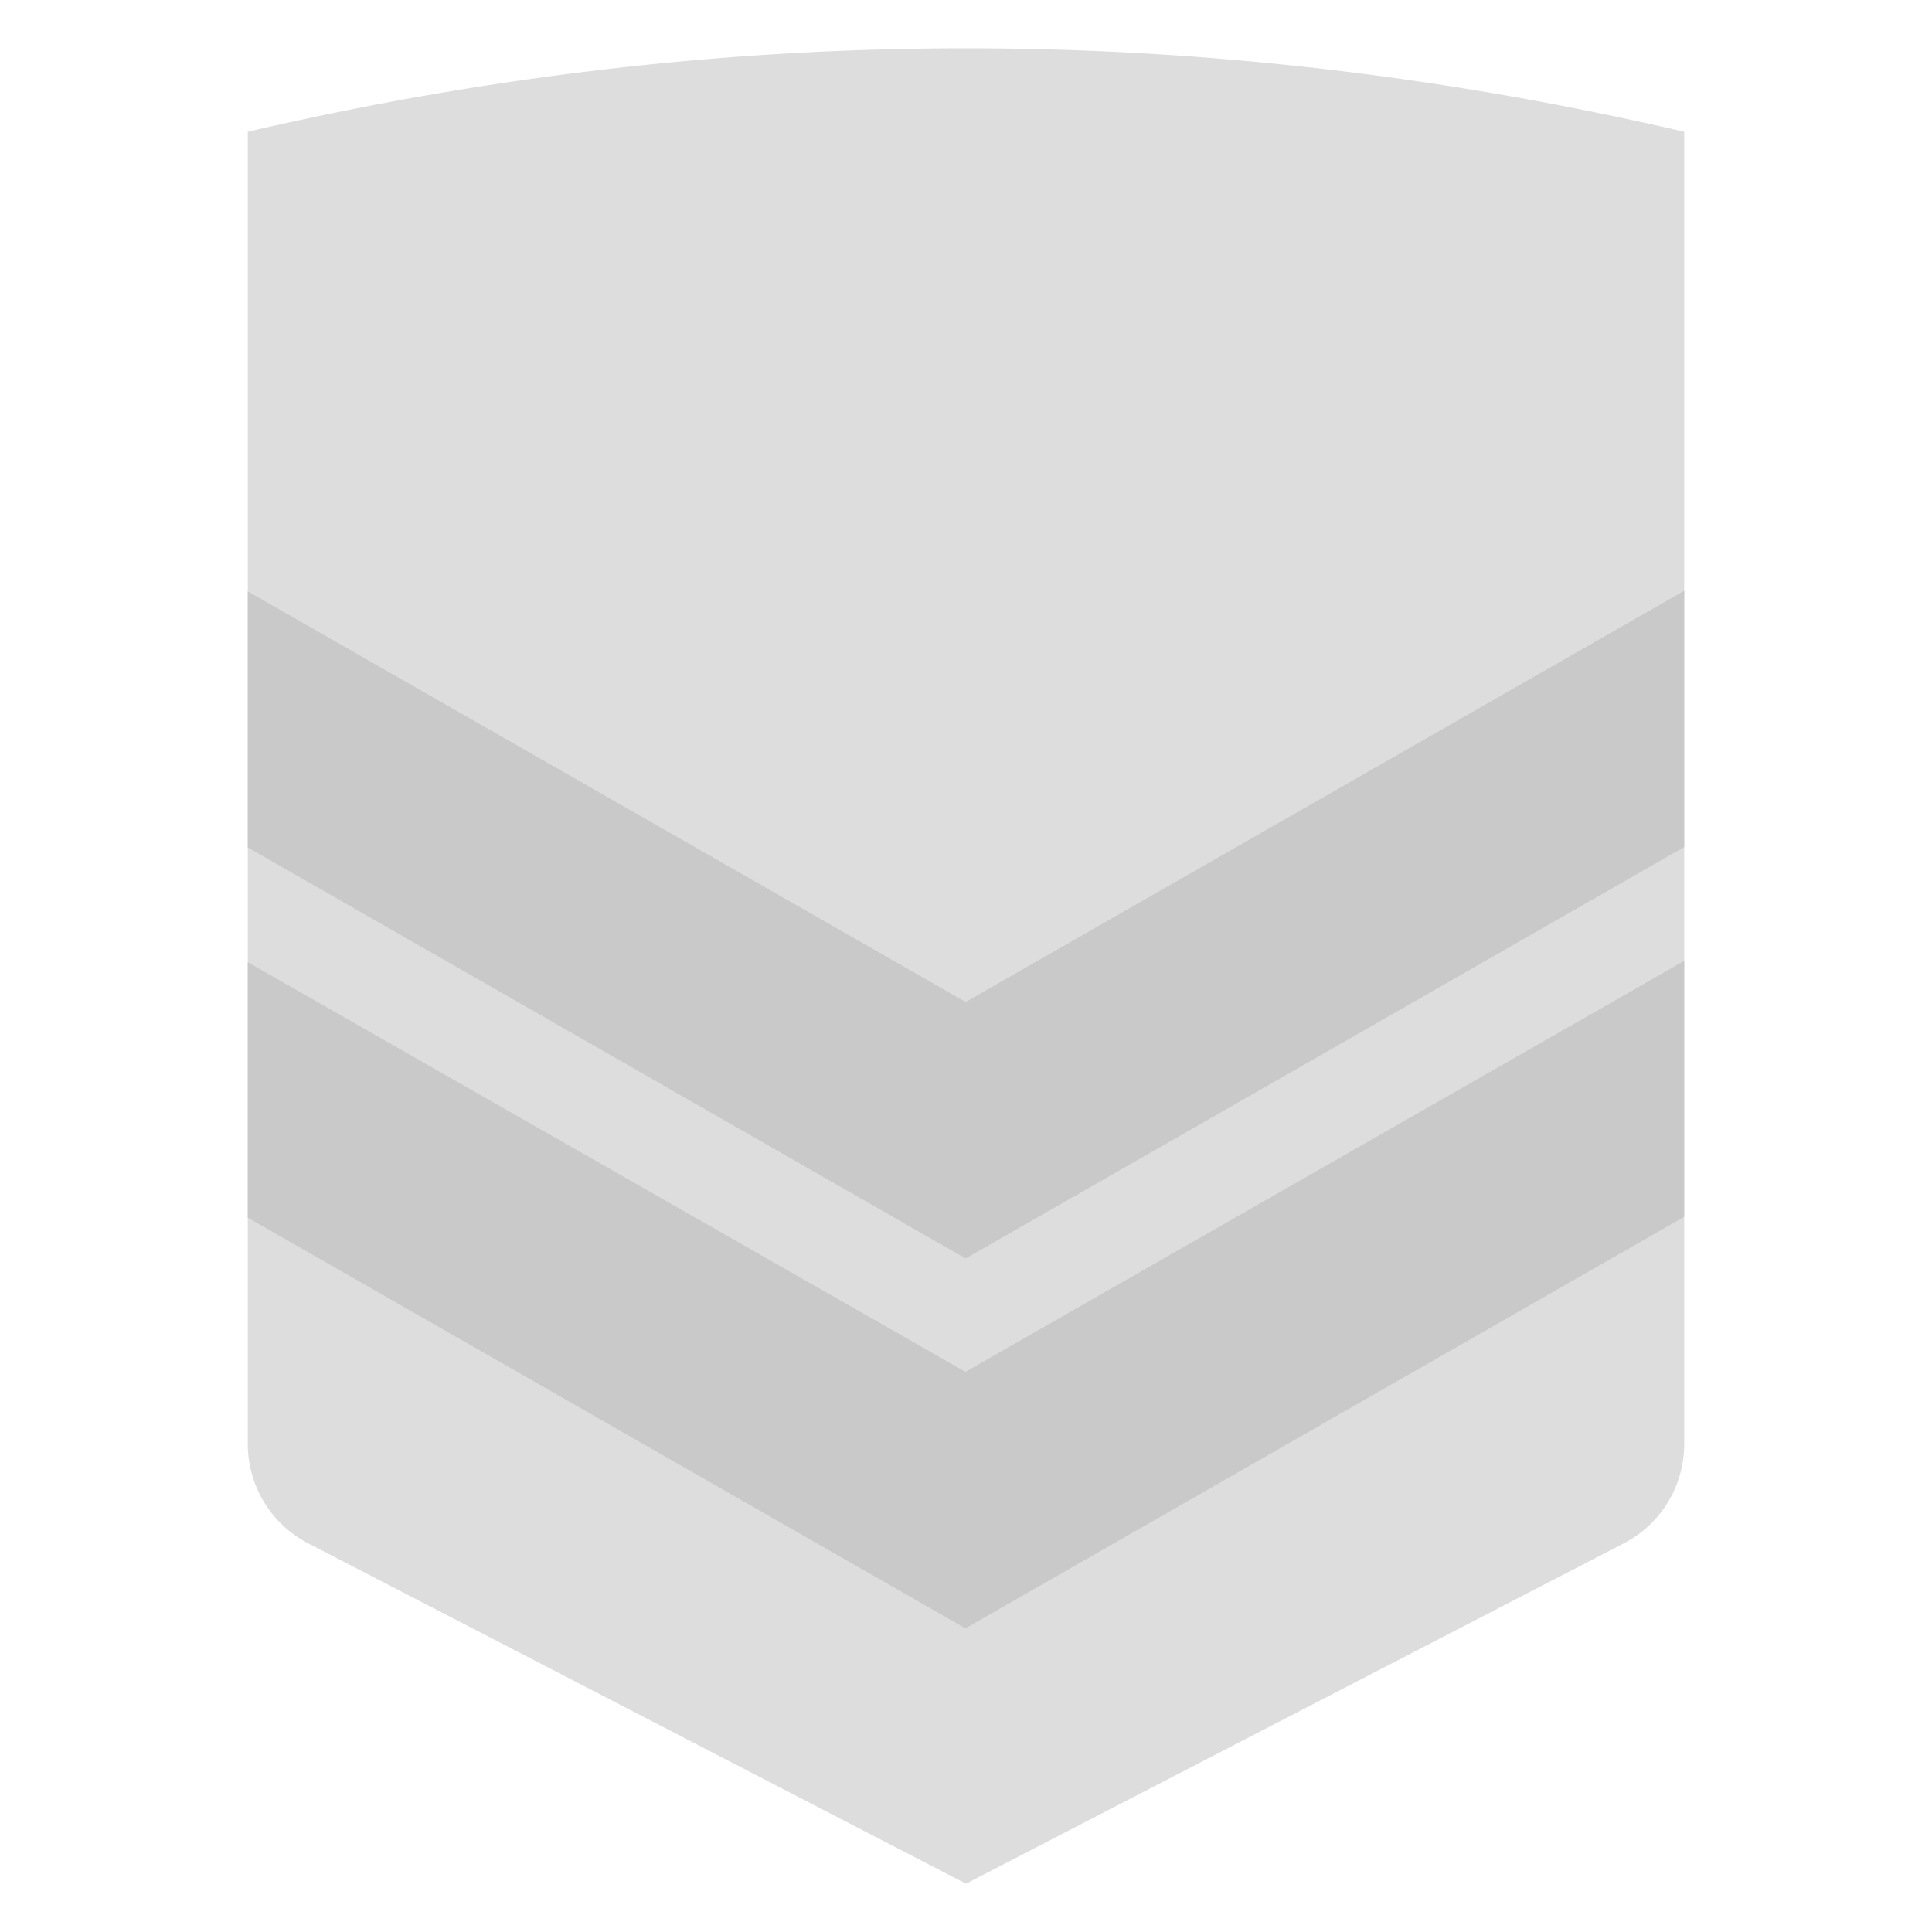
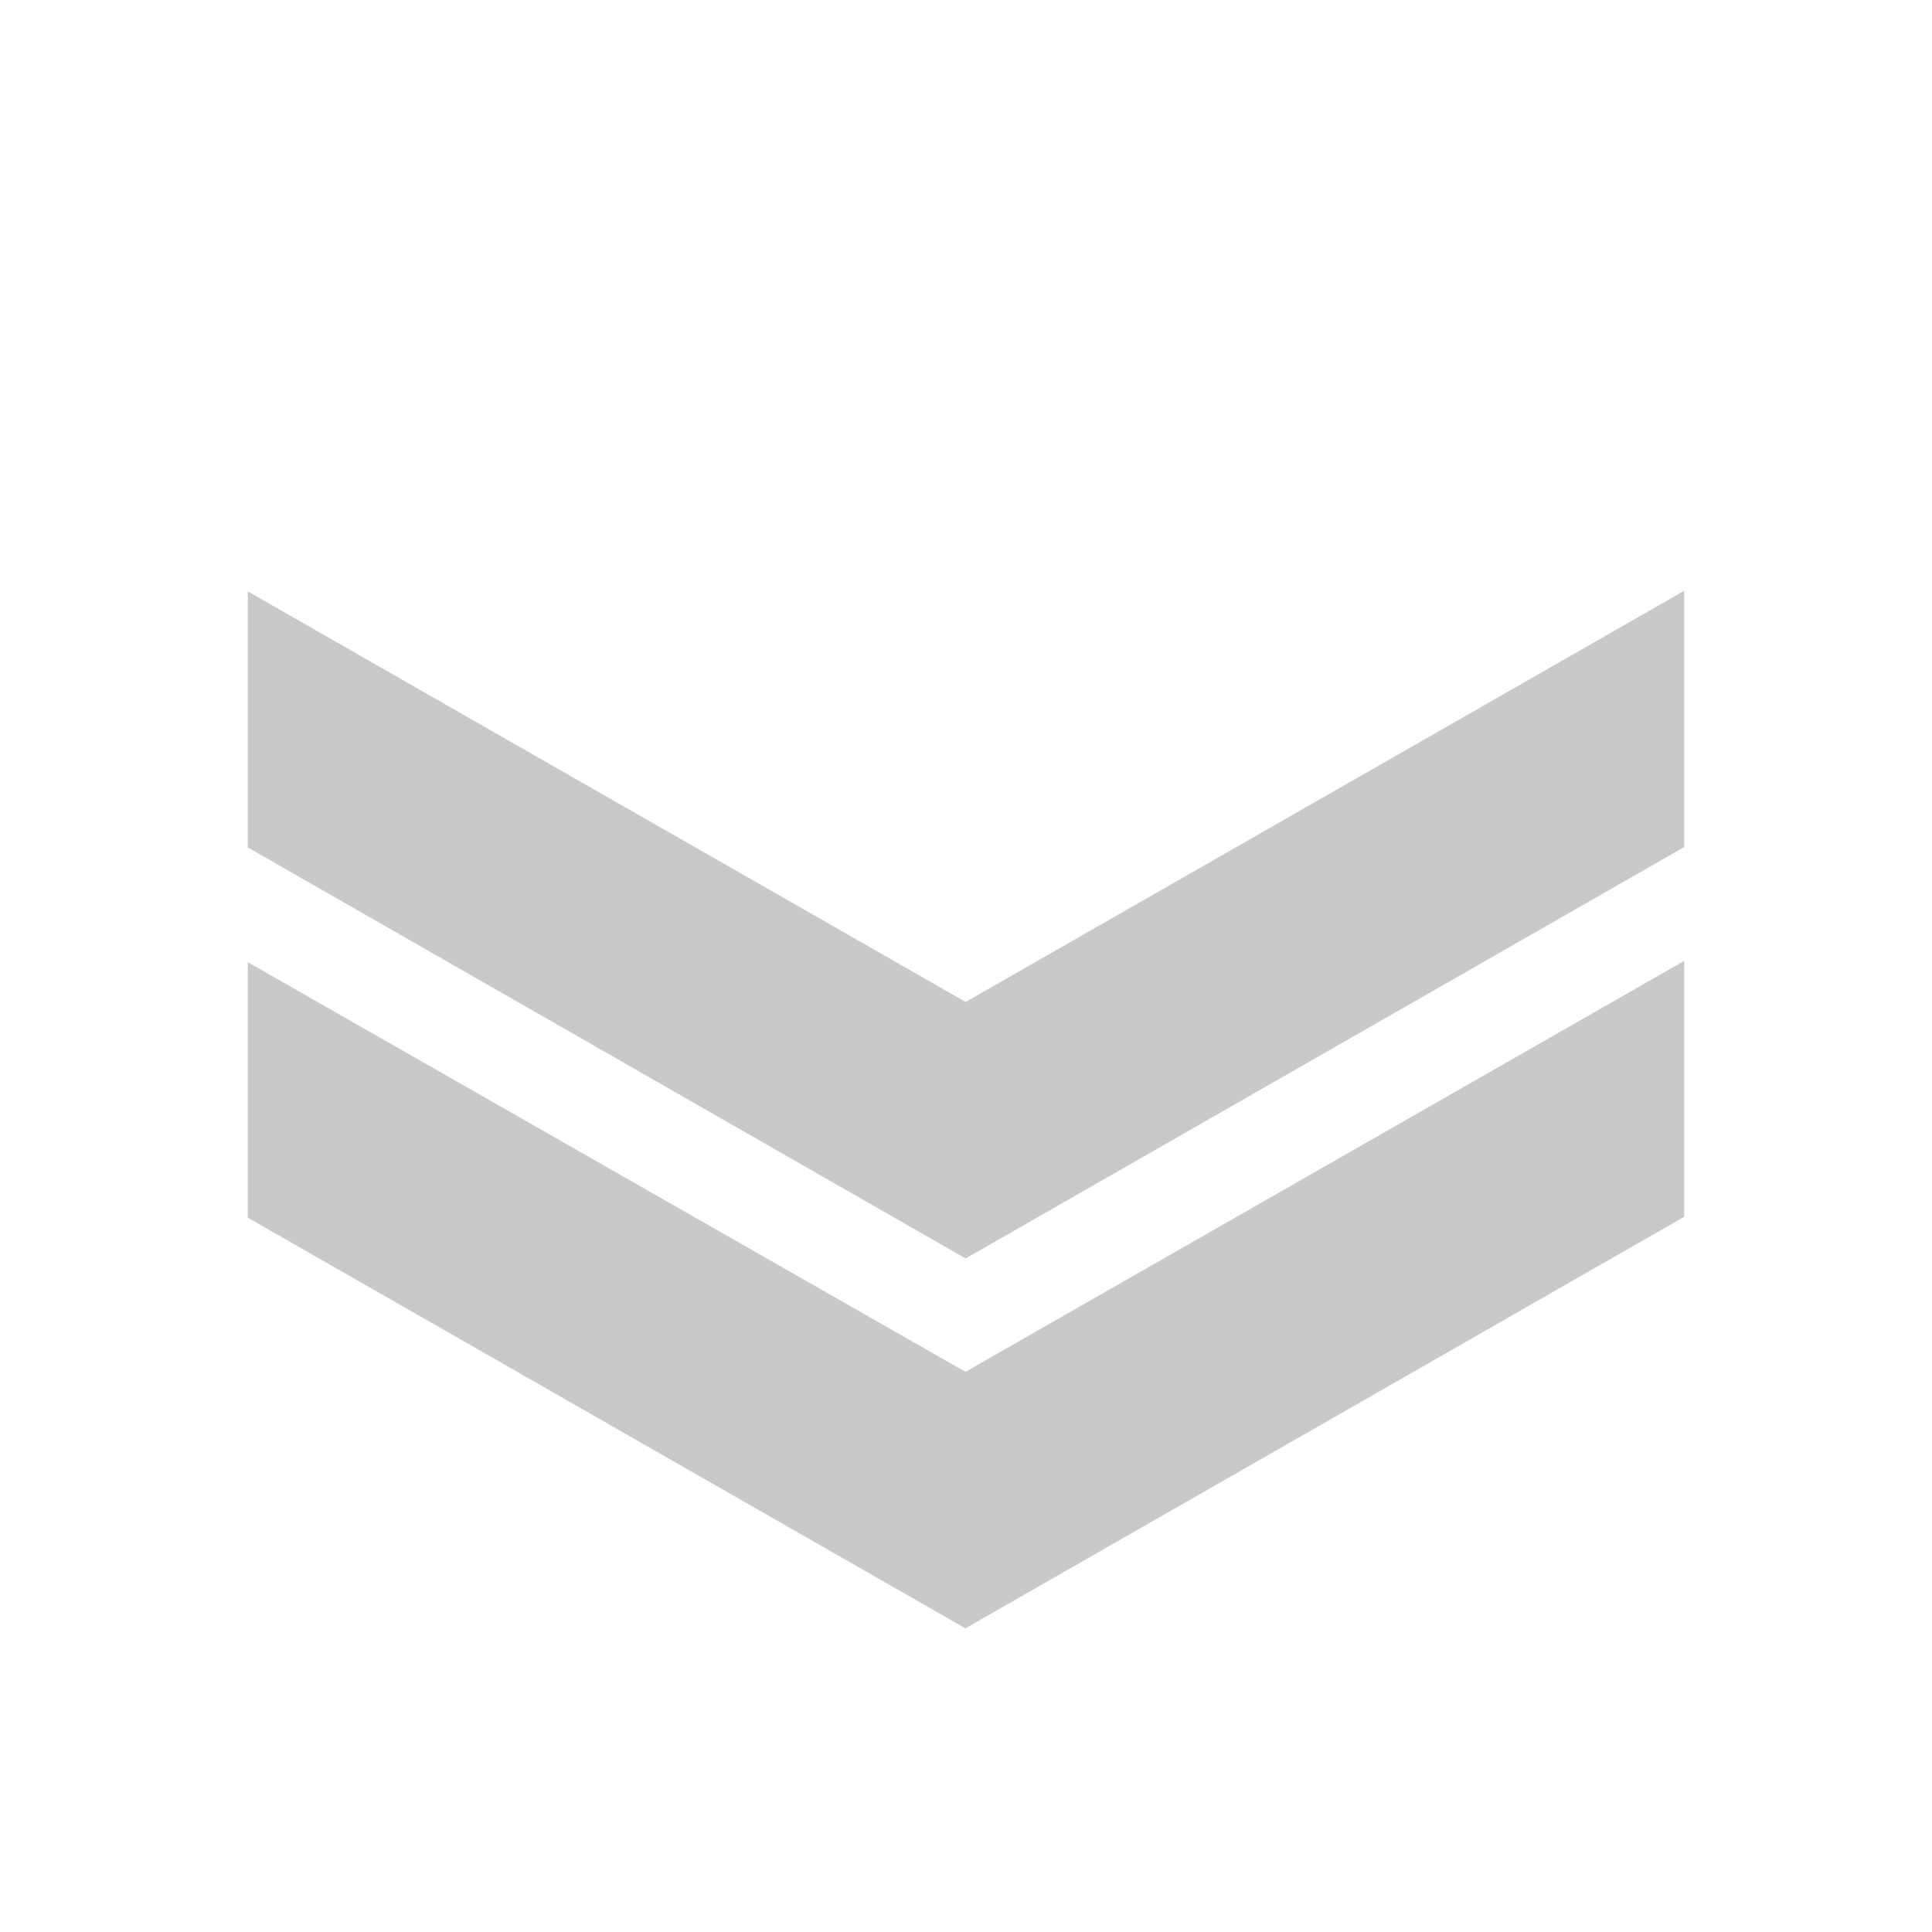
<svg xmlns="http://www.w3.org/2000/svg" clip-rule="evenodd" fill-rule="evenodd" stroke-linejoin="round" stroke-miterlimit="1.414" viewBox="0 0 100 100">
-   <path d="m50 2.5c-12.391 0-24.783 1.439-37.174 4.318v67.927a5.783 5.783 0 0 0 3.125 5.136l34.049 17.619 34.049-17.618a5.781 5.781 0 0 0 3.125-5.136v-67.928c-12.391-2.879-24.783-4.318-37.174-4.318z" fill="#ddd" fill-rule="nonzero" />
  <path d="m49.972 71.006-37.146-21.202v13.223l37.146 21.256 37.202-21.301v-13.247zm37.202-27.164v-13.263l-37.191 21.283-37.157-21.251v13.252l37.157 21.275z" fill="#c9c9c9" />
</svg>